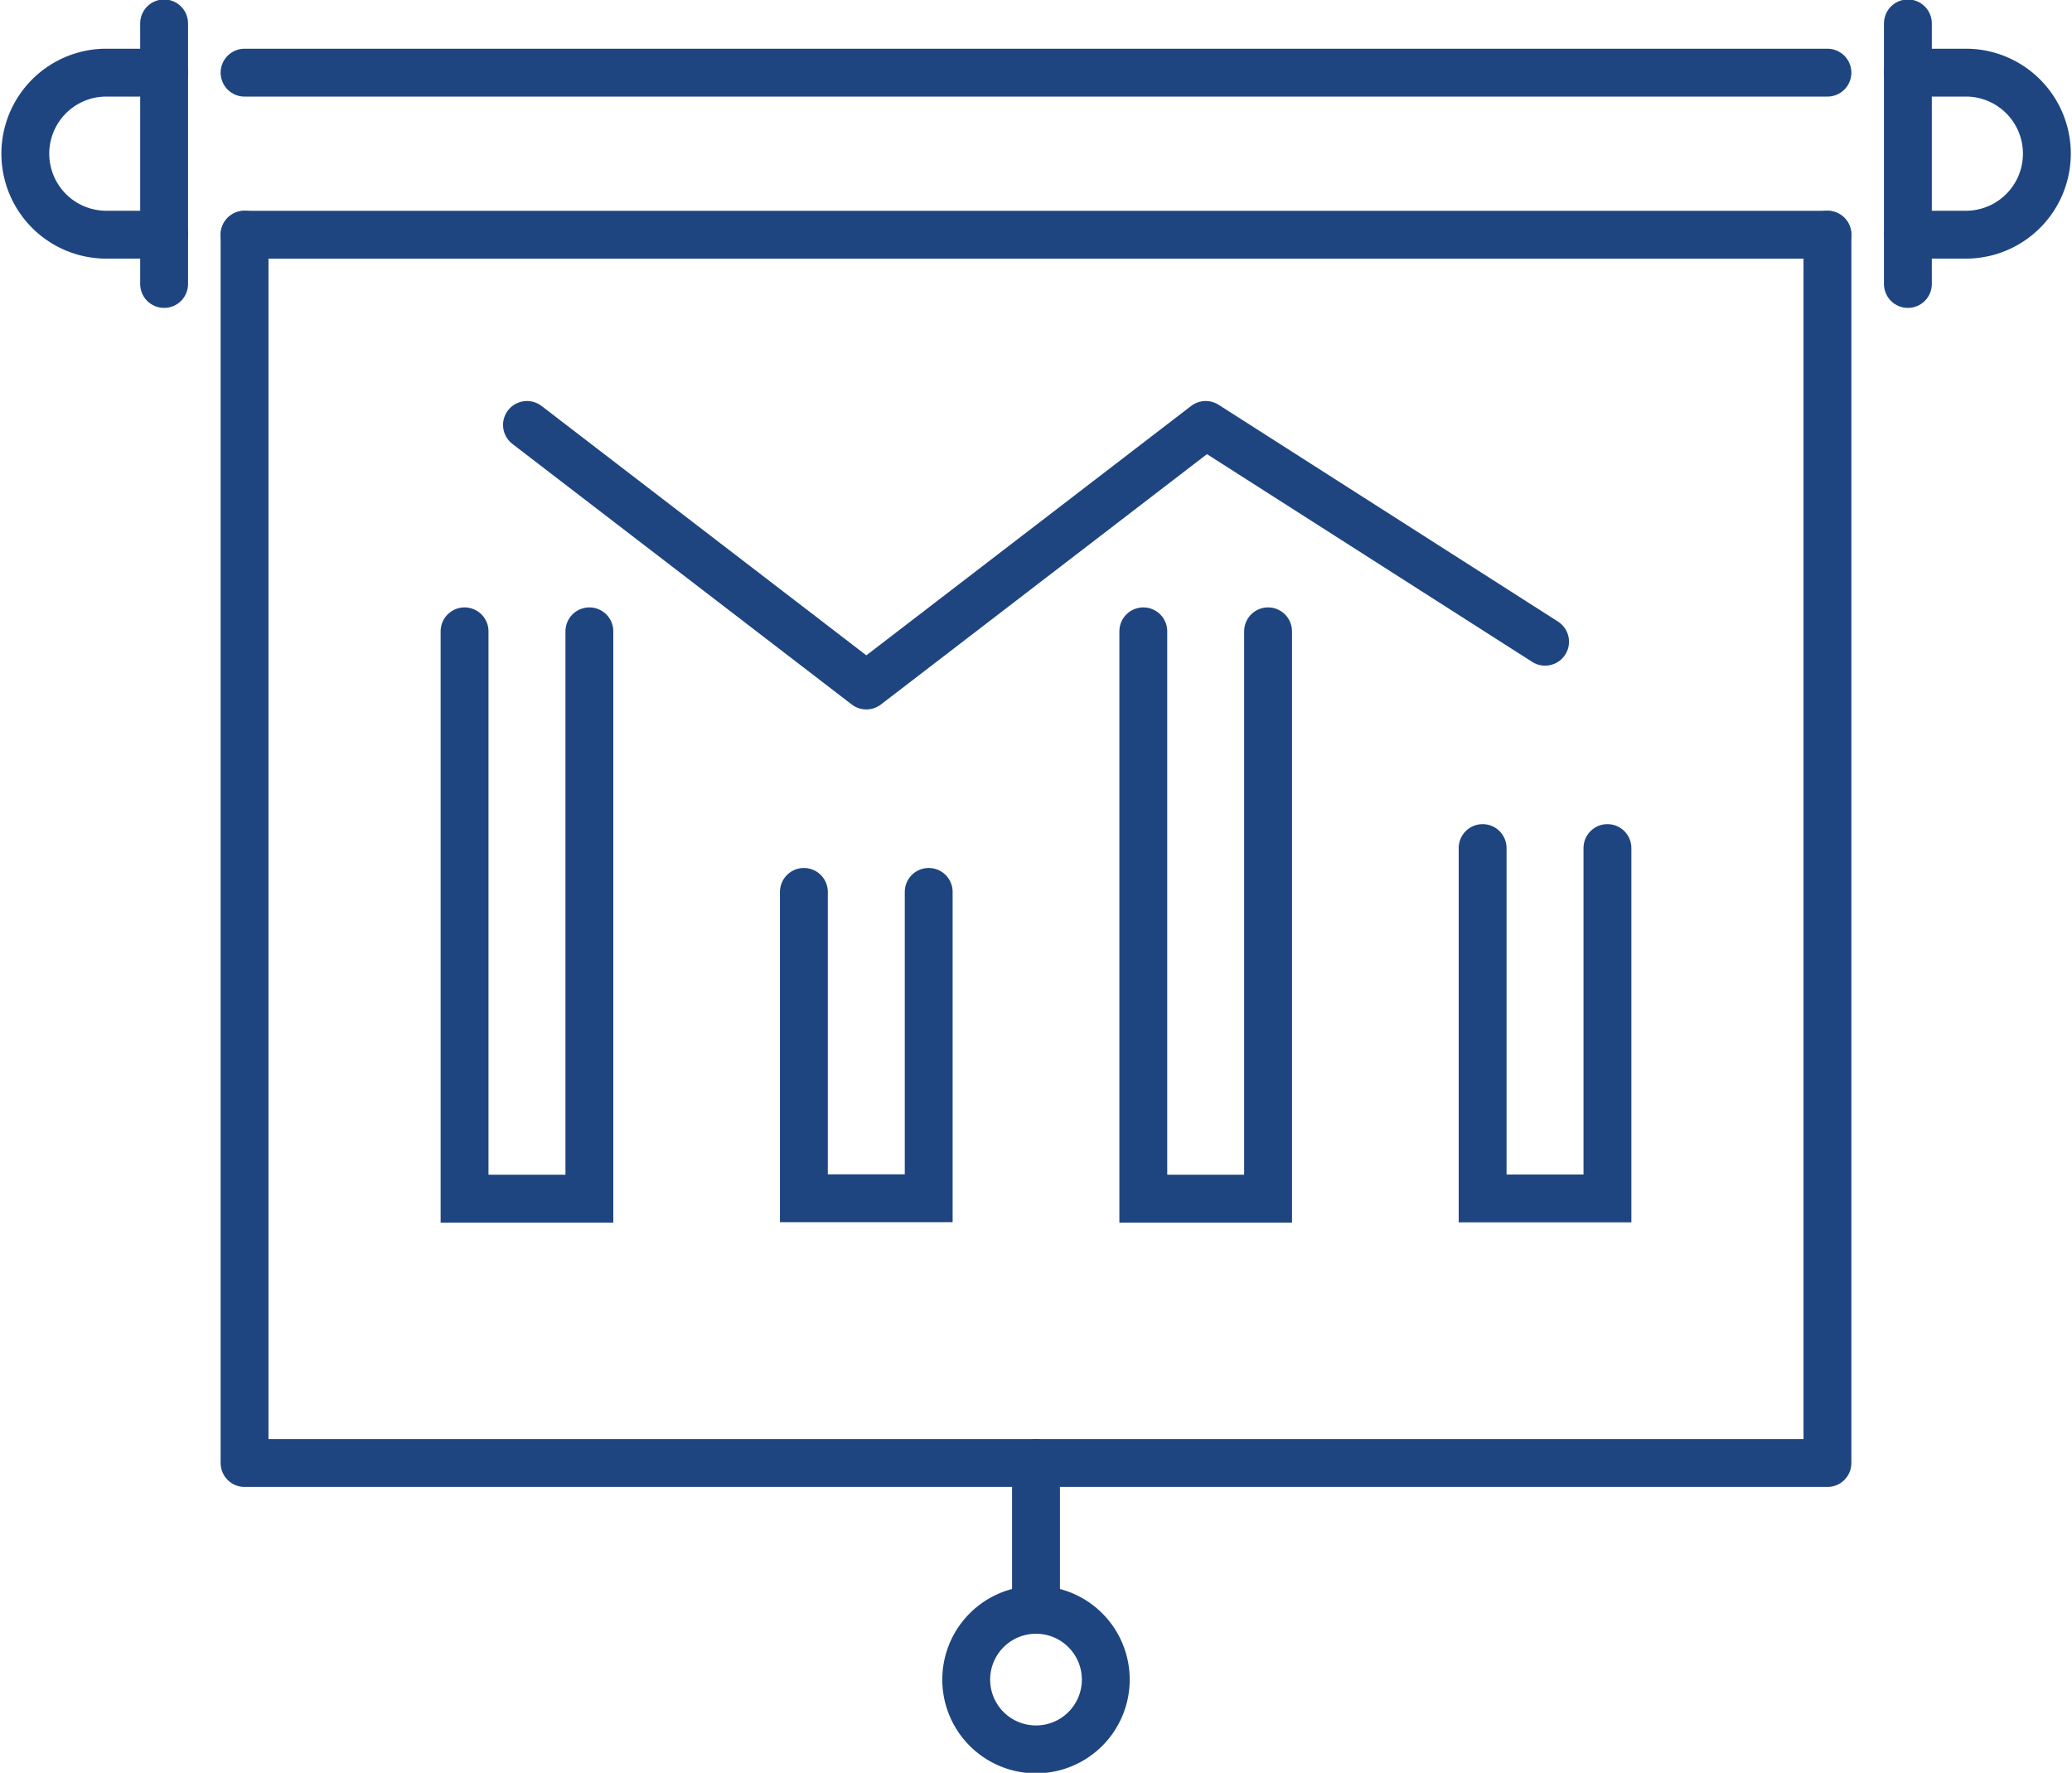
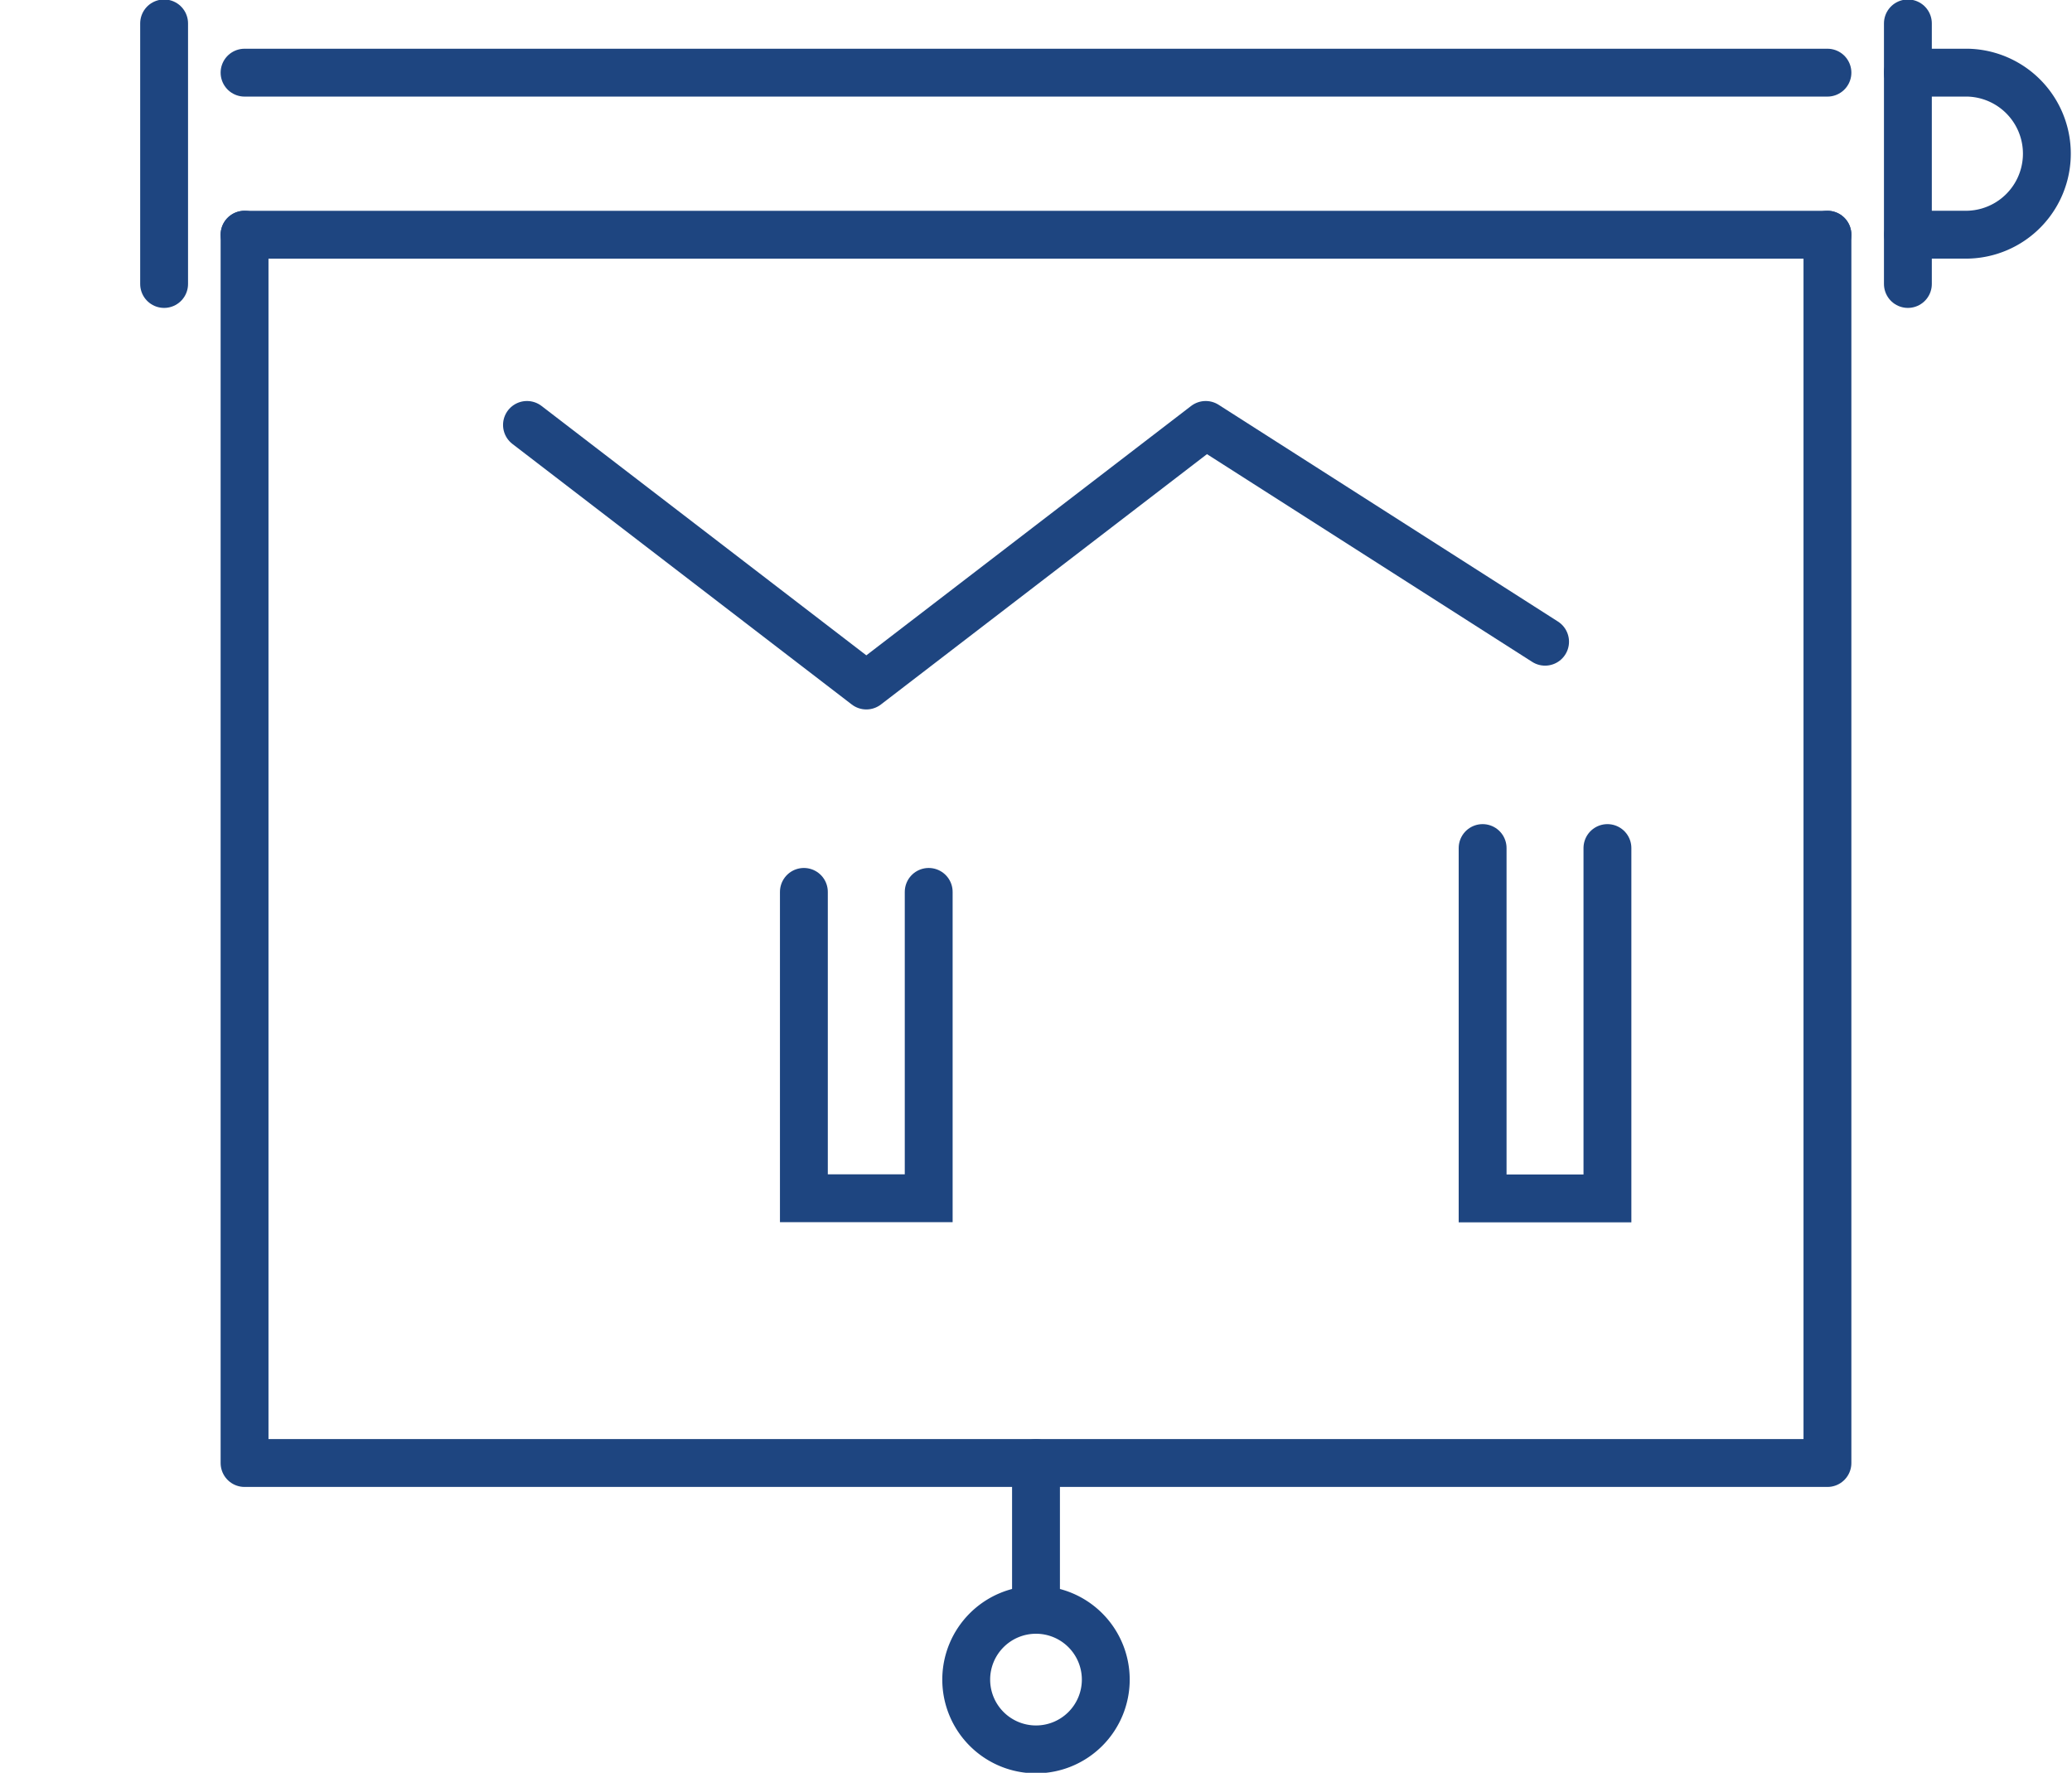
<svg xmlns="http://www.w3.org/2000/svg" width="43.294" height="37.038" viewBox="0 0 43.294 37.038">
  <defs>
    <clipPath id="clip-path">
      <rect id="Rectángulo_178" data-name="Rectángulo 178" width="43.294" height="37.038" fill="none" stroke="#1e4580" stroke-width="1" />
    </clipPath>
  </defs>
  <g id="Grupo_196" data-name="Grupo 196" transform="translate(0)">
    <g id="Grupo_193" data-name="Grupo 193" transform="translate(0)">
      <g id="Grupo_192" data-name="Grupo 192" clip-path="url(#clip-path)">
        <line id="Línea_59" data-name="Línea 59" x2="33.074" transform="translate(5.11 1.518)" fill="none" stroke="#1e4580" stroke-linecap="round" stroke-linejoin="round" stroke-width="1" />
      </g>
    </g>
    <line id="Línea_60" data-name="Línea 60" x1="33.074" transform="translate(5.11 4.904)" fill="none" stroke="#1e4580" stroke-linecap="round" stroke-linejoin="round" stroke-width="1" />
    <g id="Grupo_195" data-name="Grupo 195" transform="translate(0)">
      <g id="Grupo_194" data-name="Grupo 194" clip-path="url(#clip-path)">
        <line id="Línea_61" data-name="Línea 61" y1="5.444" transform="translate(3.429 0.489)" fill="none" stroke="#1e4580" stroke-linecap="round" stroke-linejoin="round" stroke-width="1" />
-         <path id="Trazado_305" data-name="Trazado 305" d="M4.439,4.656H3.192a1.693,1.693,0,0,0,0,3.385H4.439" transform="translate(-1.011 -3.138)" fill="none" stroke="#1e4580" stroke-linecap="round" stroke-linejoin="round" stroke-width="1" />
        <line id="Línea_62" data-name="Línea 62" y1="5.444" transform="translate(39.865 0.489)" fill="none" stroke="#1e4580" stroke-linecap="round" stroke-linejoin="round" stroke-width="1" />
        <path id="Trazado_306" data-name="Trazado 306" d="M122.248,4.656H123.5a1.693,1.693,0,0,1,0,3.385h-1.247" transform="translate(-82.383 -3.138)" fill="none" stroke="#1e4580" stroke-linecap="round" stroke-linejoin="round" stroke-width="1" />
        <path id="Trazado_307" data-name="Trazado 307" d="M48.744,15.037V40.7H15.67V15.037" transform="translate(-10.56 -10.134)" fill="none" stroke="#1e4580" stroke-linecap="round" stroke-linejoin="round" stroke-width="1" />
        <path id="Trazado_308" data-name="Trazado 308" d="M64.826,104.594a1.458,1.458,0,1,0-1.458,1.458A1.458,1.458,0,0,0,64.826,104.594Z" transform="translate(-41.721 -69.503)" fill="none" stroke="#1e4580" stroke-linecap="round" stroke-linejoin="round" stroke-width="1" />
        <line id="Línea_63" data-name="Línea 63" y1="3.065" transform="translate(21.647 30.568)" fill="none" stroke="#1e4580" stroke-linecap="round" stroke-linejoin="round" stroke-width="1" />
-         <path id="Trazado_309" data-name="Trazado 309" d="M32.375,40.447V52.3H29.767V40.447" transform="translate(-20.06 -27.257)" fill="none" stroke="#1e4580" stroke-linecap="round" stroke-width="1" />
        <path id="Trazado_310" data-name="Trazado 310" d="M54.119,57.141v6.4H51.511v-6.4" transform="translate(-34.714 -38.507)" fill="none" stroke="#1e4580" stroke-linecap="round" stroke-width="1" />
-         <path id="Trazado_311" data-name="Trazado 311" d="M75.863,40.447V52.3H73.256V40.447" transform="translate(-49.367 -27.257)" fill="none" stroke="#1e4580" stroke-linecap="round" stroke-width="1" />
        <path id="Trazado_312" data-name="Trazado 312" d="M97.608,54.335v7.32H95v-7.32" transform="translate(-64.021 -36.617)" fill="none" stroke="#1e4580" stroke-linecap="round" stroke-width="1" />
        <path id="Trazado_313" data-name="Trazado 313" d="M33.765,27.224l7.091,5.444,7.091-5.444,7.091,4.529" transform="translate(-22.754 -18.346)" fill="none" stroke="#1e4580" stroke-linecap="round" stroke-linejoin="round" stroke-width="1" />
      </g>
    </g>
  </g>
</svg>